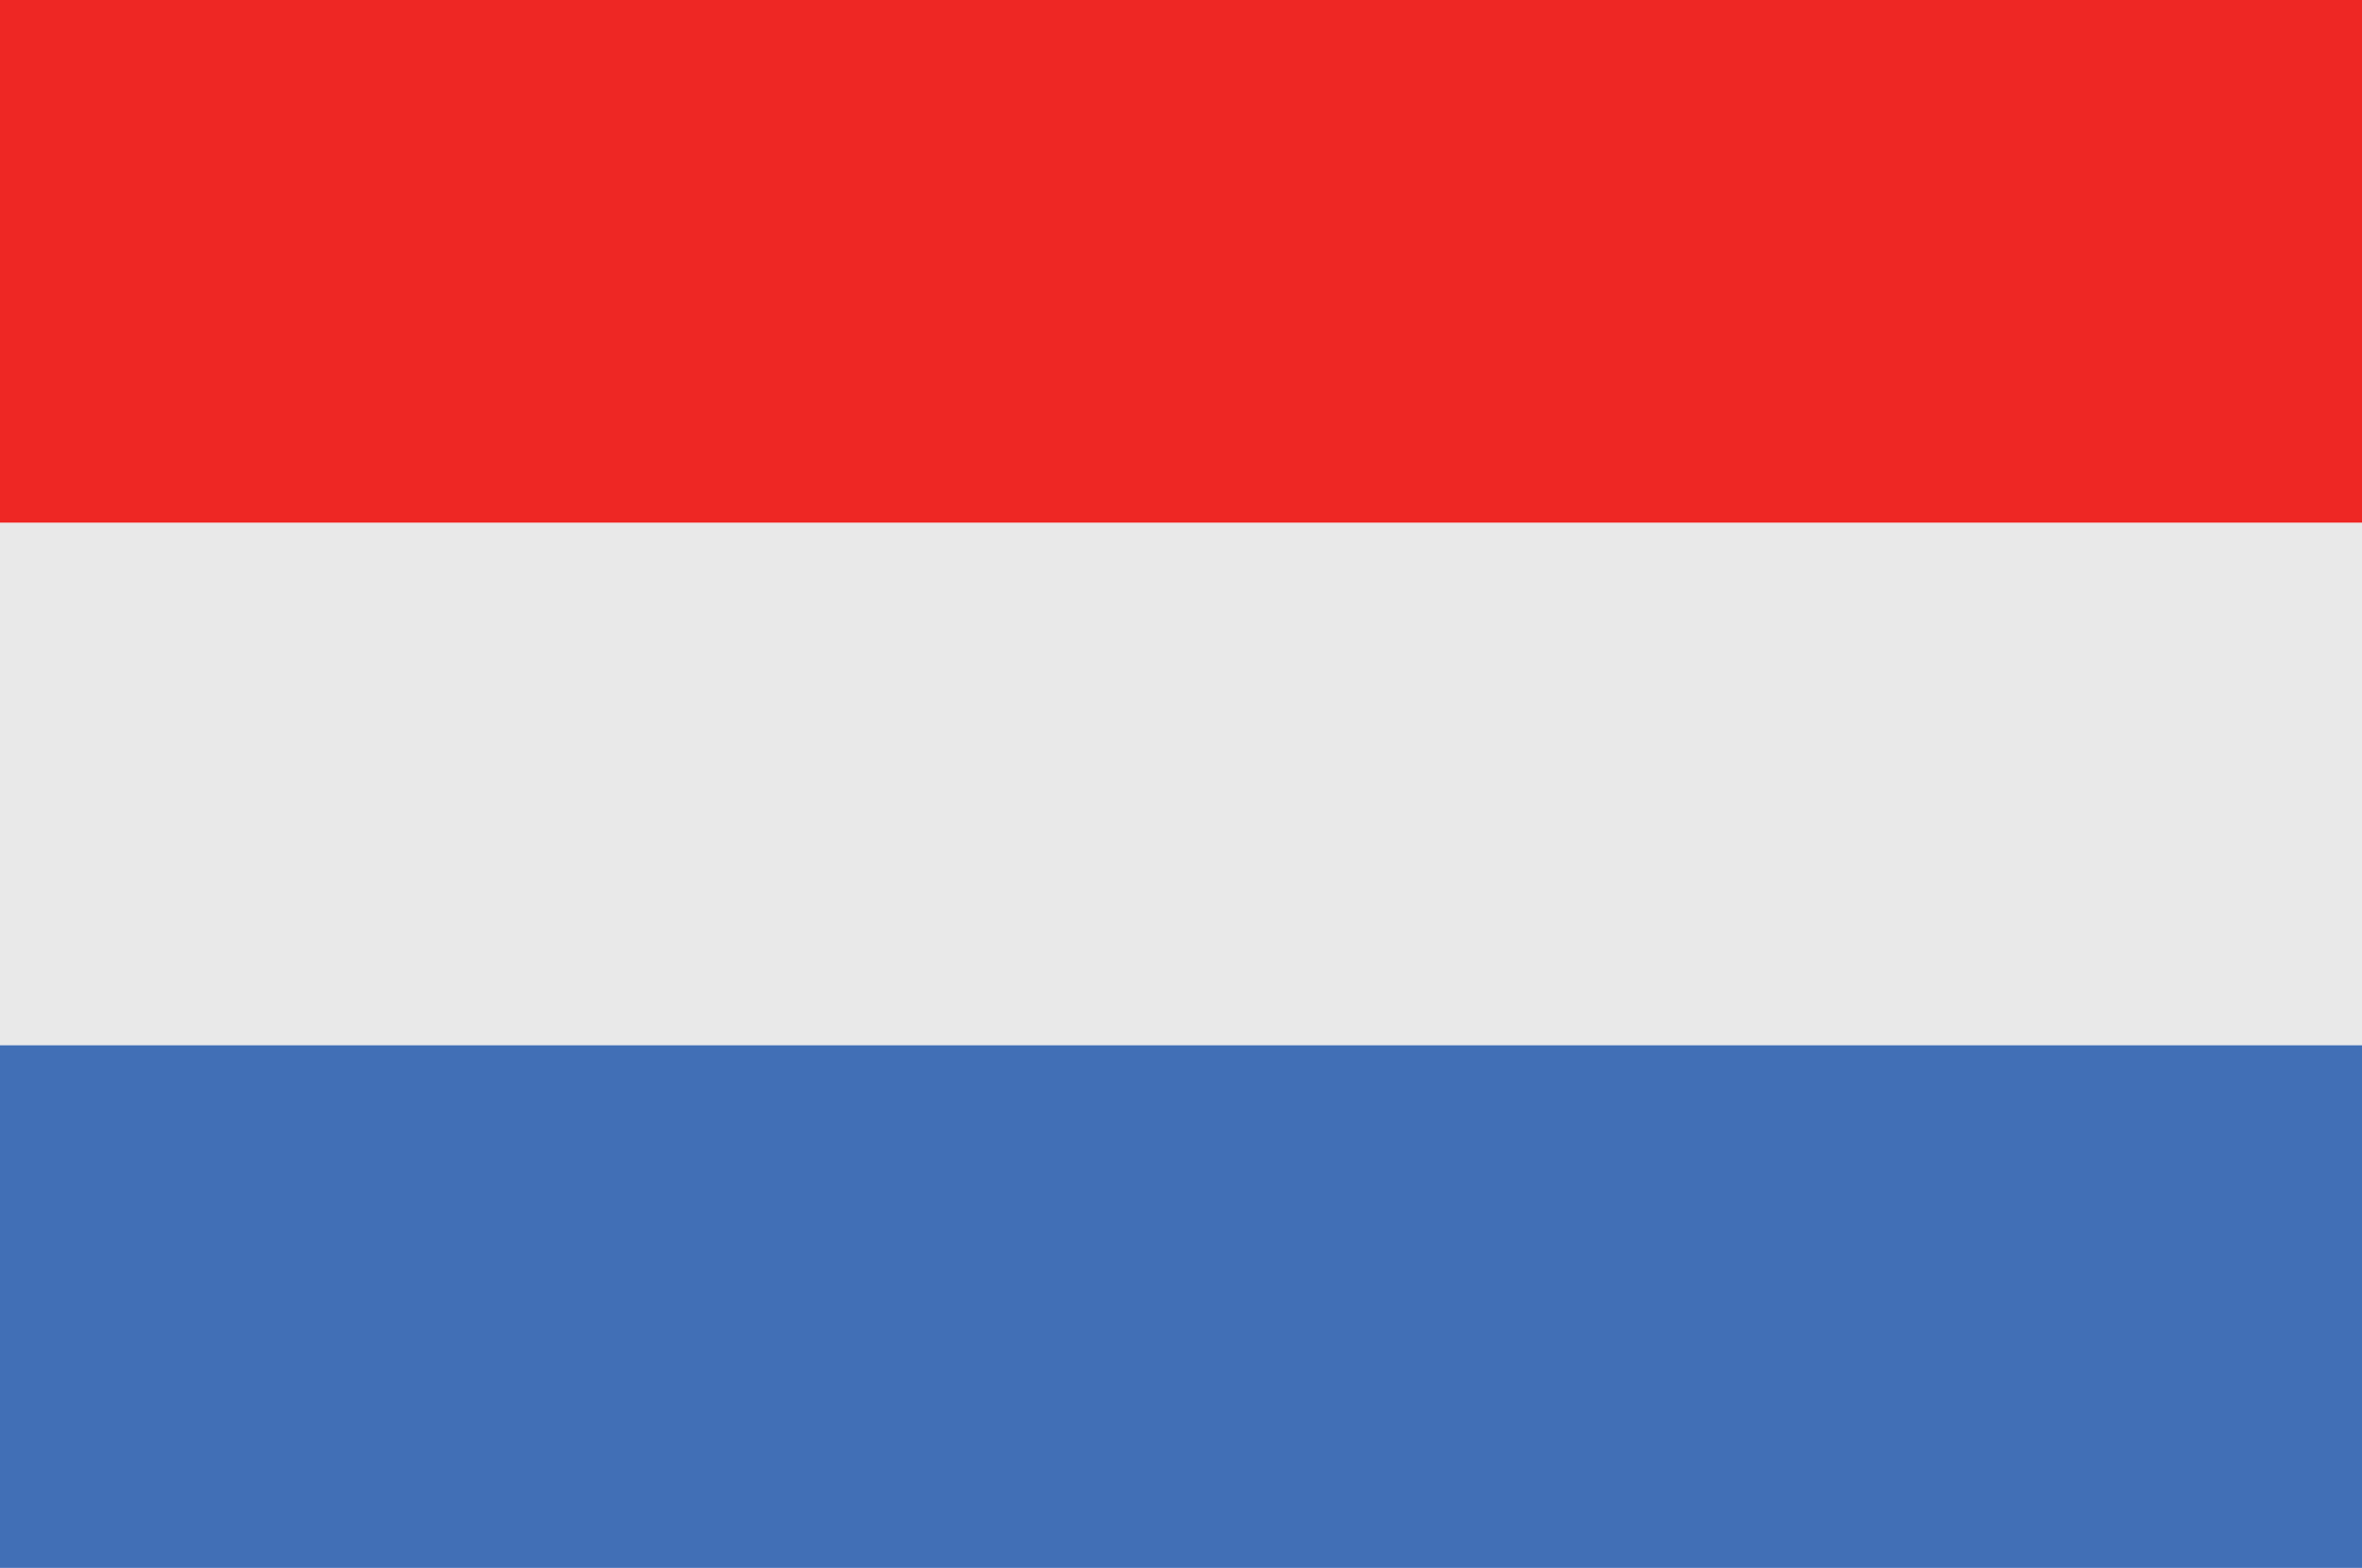
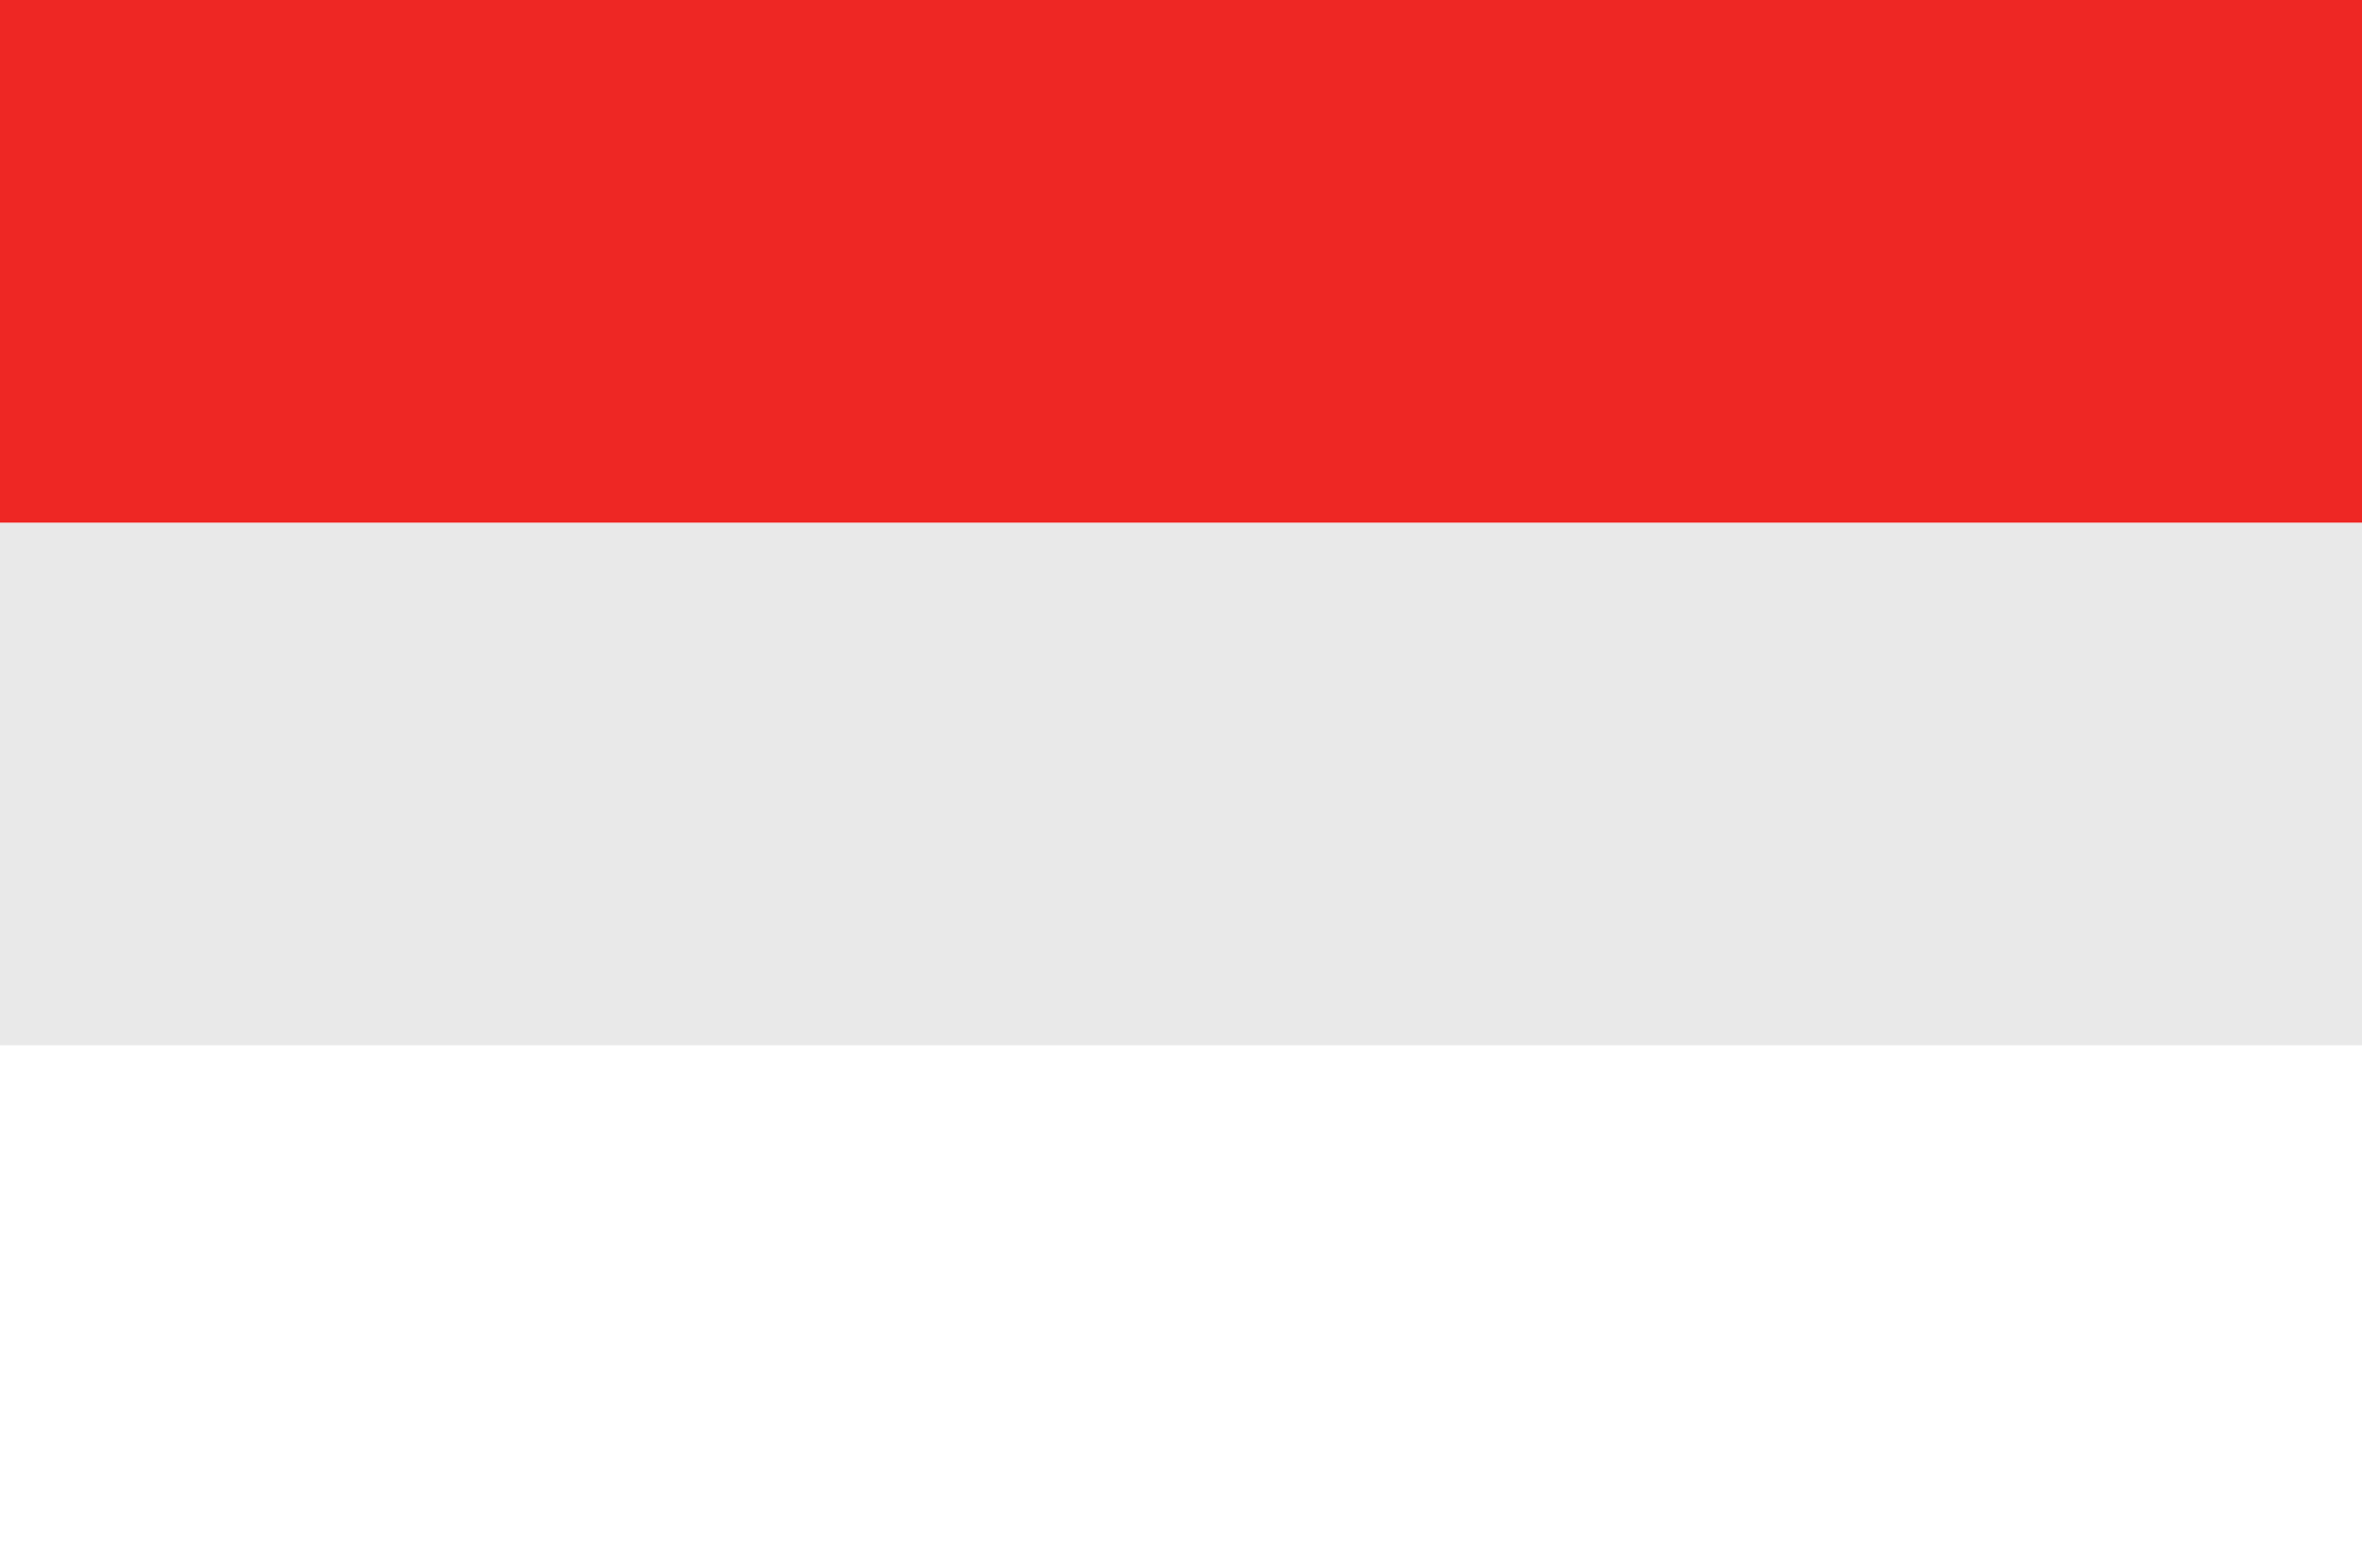
<svg xmlns="http://www.w3.org/2000/svg" version="1.1" id="Layer_1" x="0px" y="0px" width="170.078px" height="112.924px" viewBox="0 0 170.078 112.924" enable-background="new 0 0 170.078 112.924" xml:space="preserve">
  <rect y="37.643" fill-rule="evenodd" clip-rule="evenodd" fill="#E9E9E9" width="170.078" height="37.641" />
-   <rect y="75.283" fill-rule="evenodd" clip-rule="evenodd" fill="#416FB6" width="170.078" height="37.641" />
  <rect fill-rule="evenodd" clip-rule="evenodd" fill="#EE2724" width="170.078" height="37.643" />
</svg>